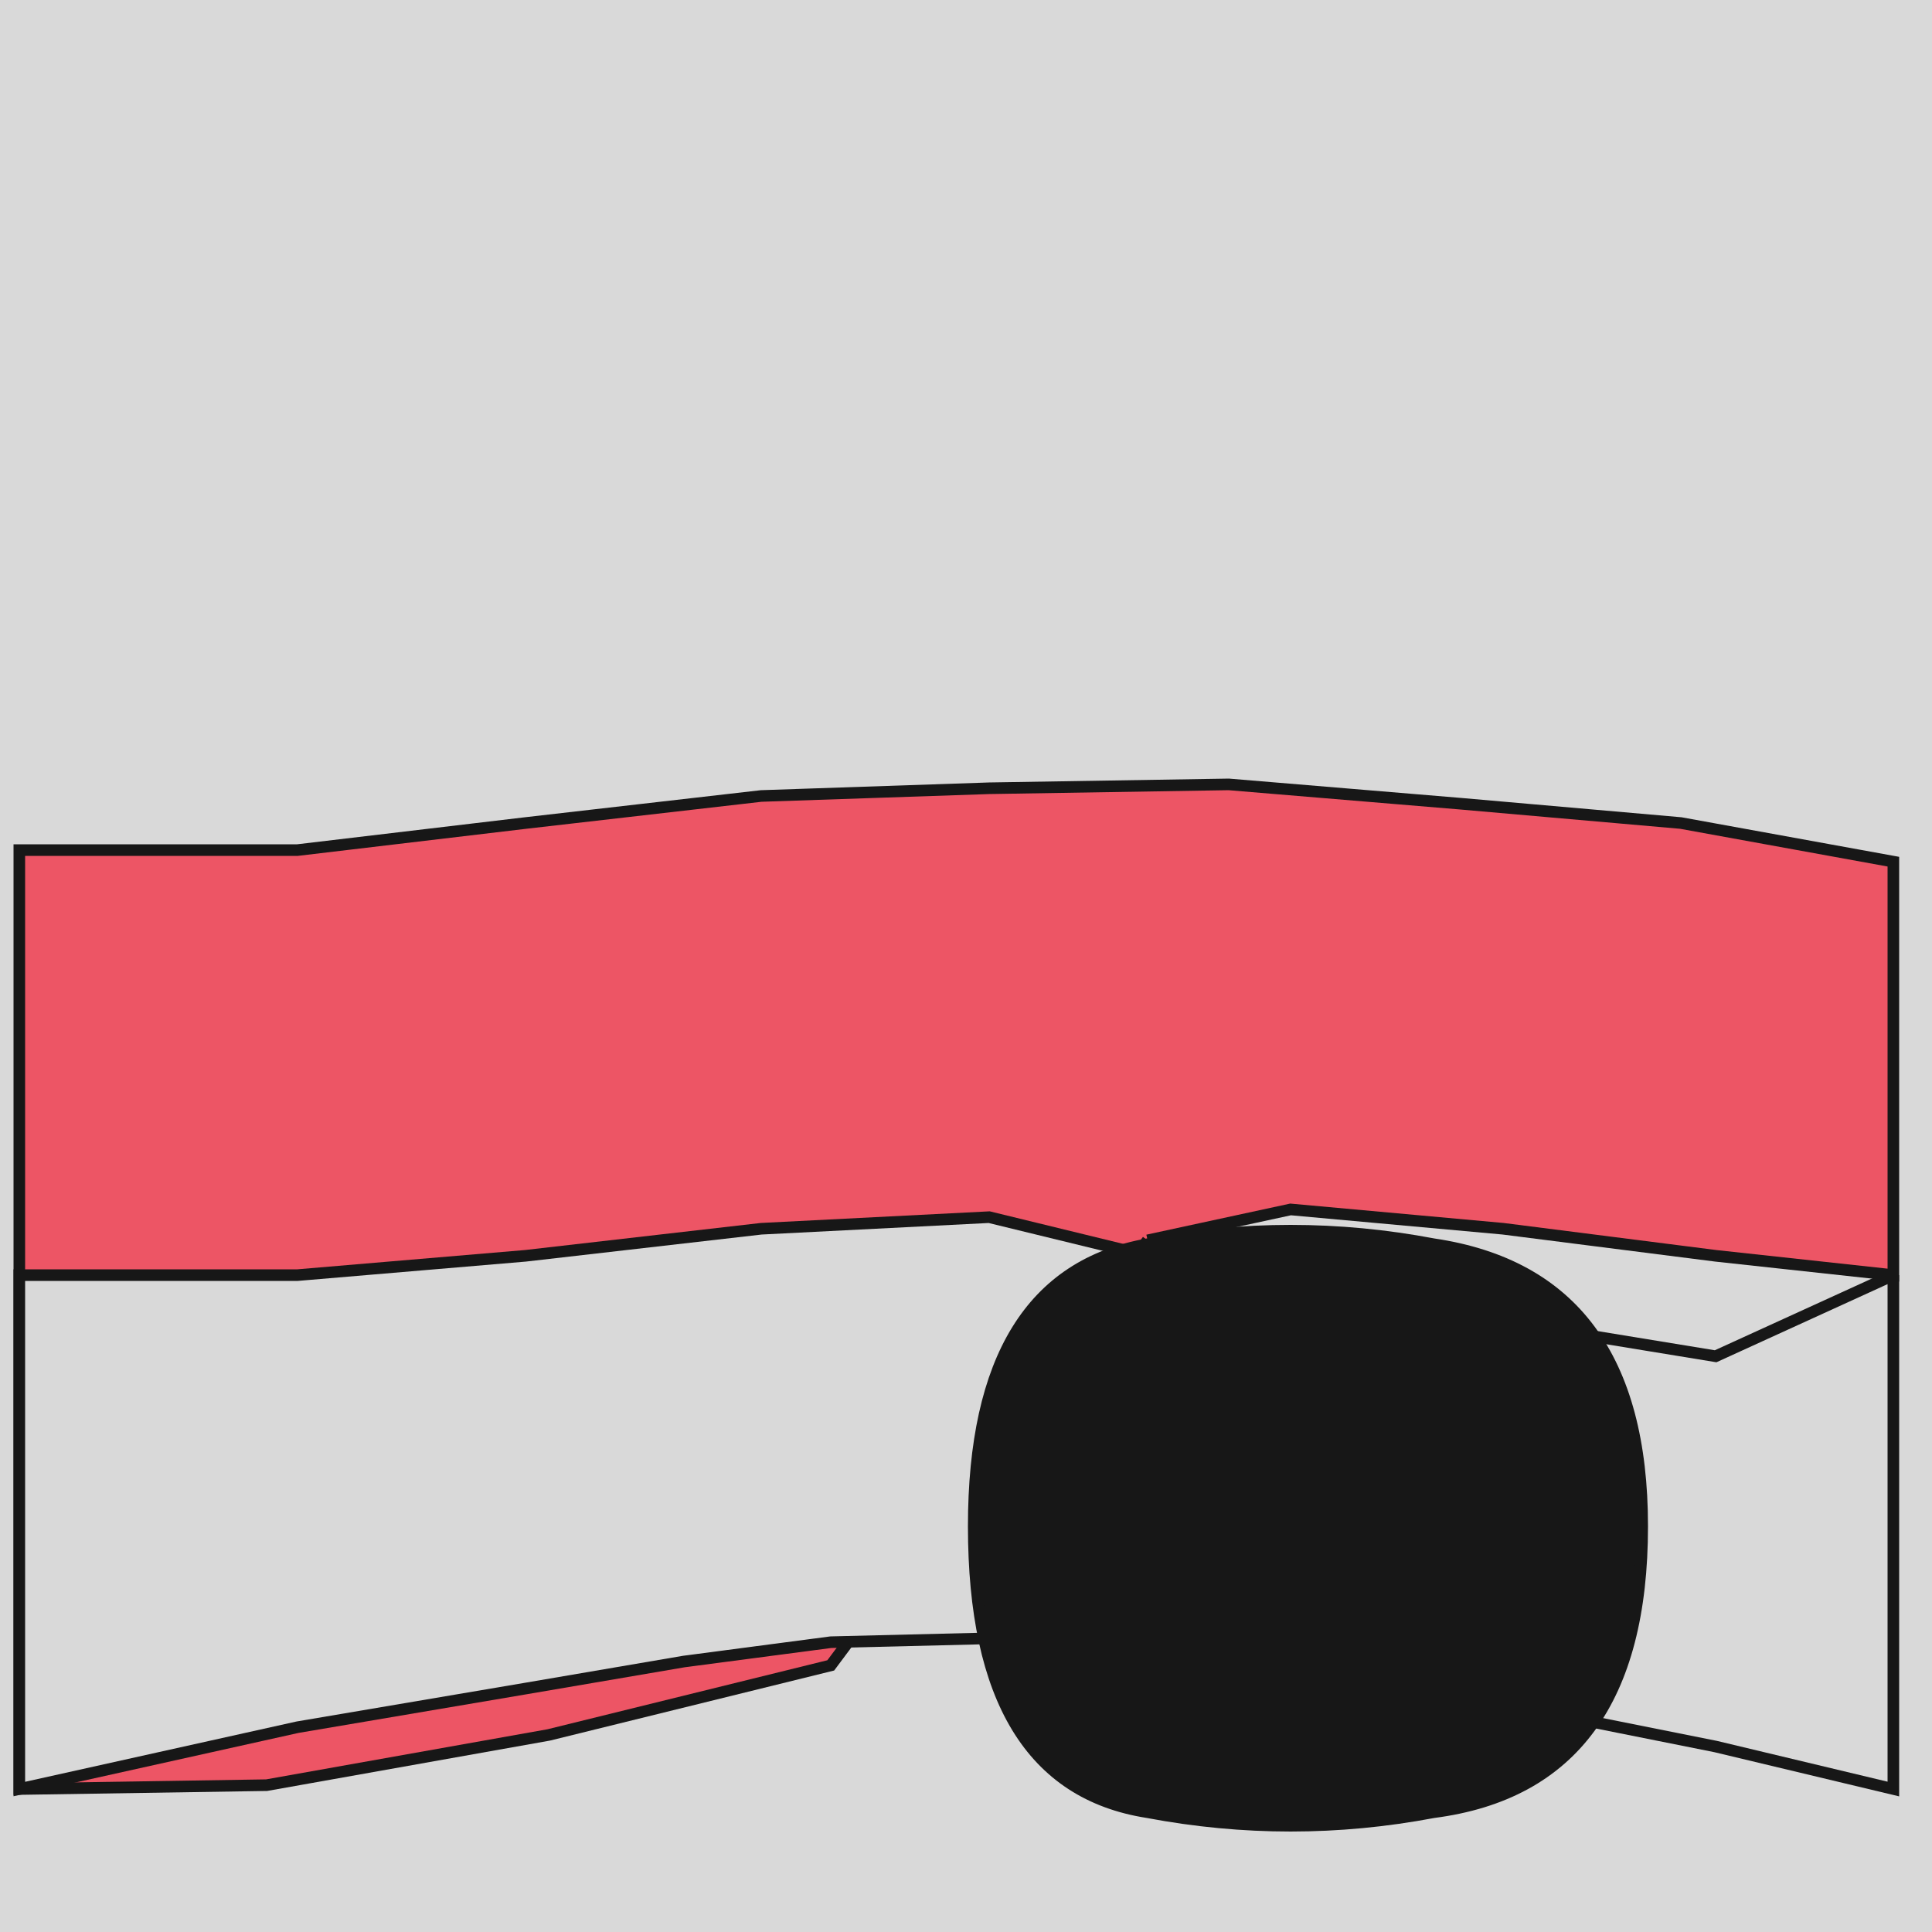
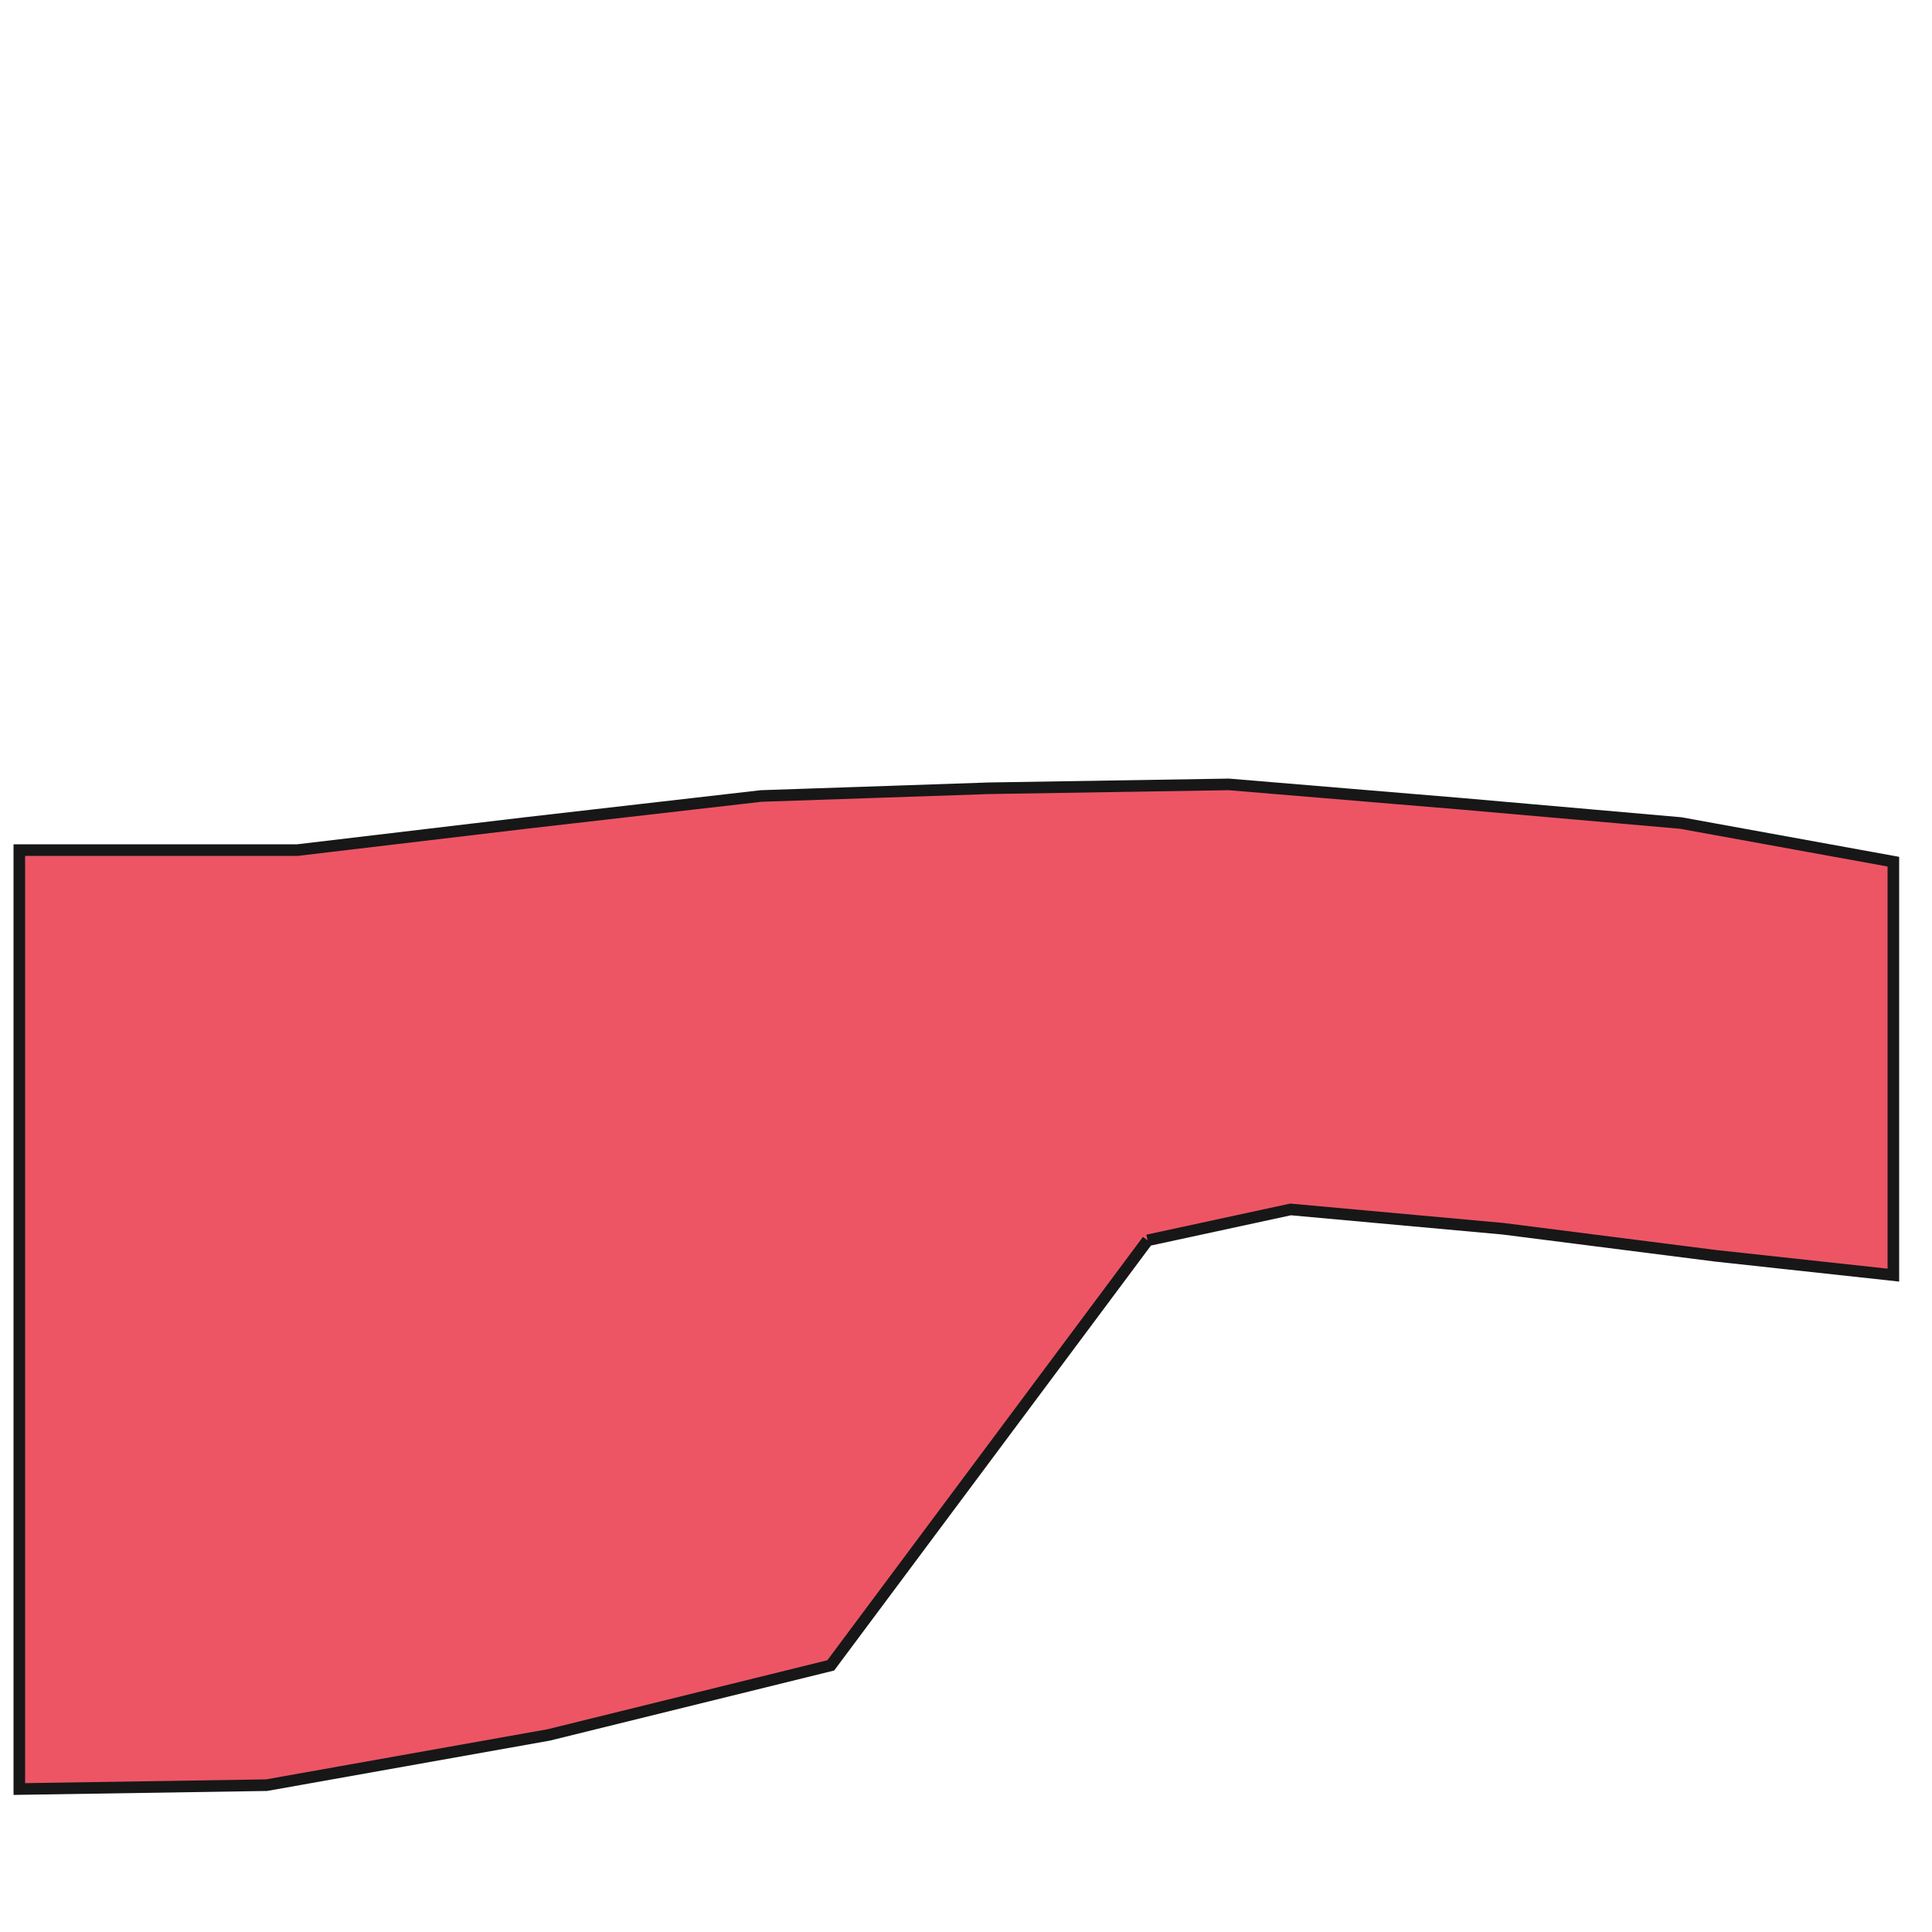
<svg xmlns="http://www.w3.org/2000/svg" width="500" height="500">
  <defs />
  <g>
-     <rect fill="#D9D9D9" stroke="none" x="0" y="0" width="512" height="512" />
    <path fill="#ED5565" stroke="#171717" paint-order="stroke fill markers" d=" M 297 321 L 215 431 L 142 449 L 69 462 L 5 463 L 5 220 L 77 220 L 136 213 L 197 206 L 256 204 L 318 203 L 378 208 L 435 213 L 490 223 L 490 330 L 444 325 L 389 318 L 334 313 L 297 321" stroke-miterlimit="10" stroke-width="3" stroke-dasharray="" />
-     <path fill="#D9D9D9" stroke="#171717" paint-order="fill stroke markers" d=" M 490 330 L 490 463 L 444 452 L 389 441 L 334 430 L 297 425 L 256 424 L 215 425 L 177 430 L 136 437 L 77 447 L 5 463 L 5 330 L 77 330 L 136 325 L 197 318 L 256 315 L 297 325 L 334 333 L 389 342 L 444 351 L 490 330" stroke-miterlimit="10" stroke-width="3" stroke-dasharray="" />
-     <path fill="#171717" stroke="#171717" paint-order="fill stroke markers" d=" M 297 322 Q 334 315 371 322 Q 425 330 425 395 Q 425 462 371 469 Q 334 476 297 469 Q 252 462 252 395 Q 252 330 297 322" stroke-miterlimit="10" stroke-width="3" stroke-dasharray="" />
  </g>
</svg>